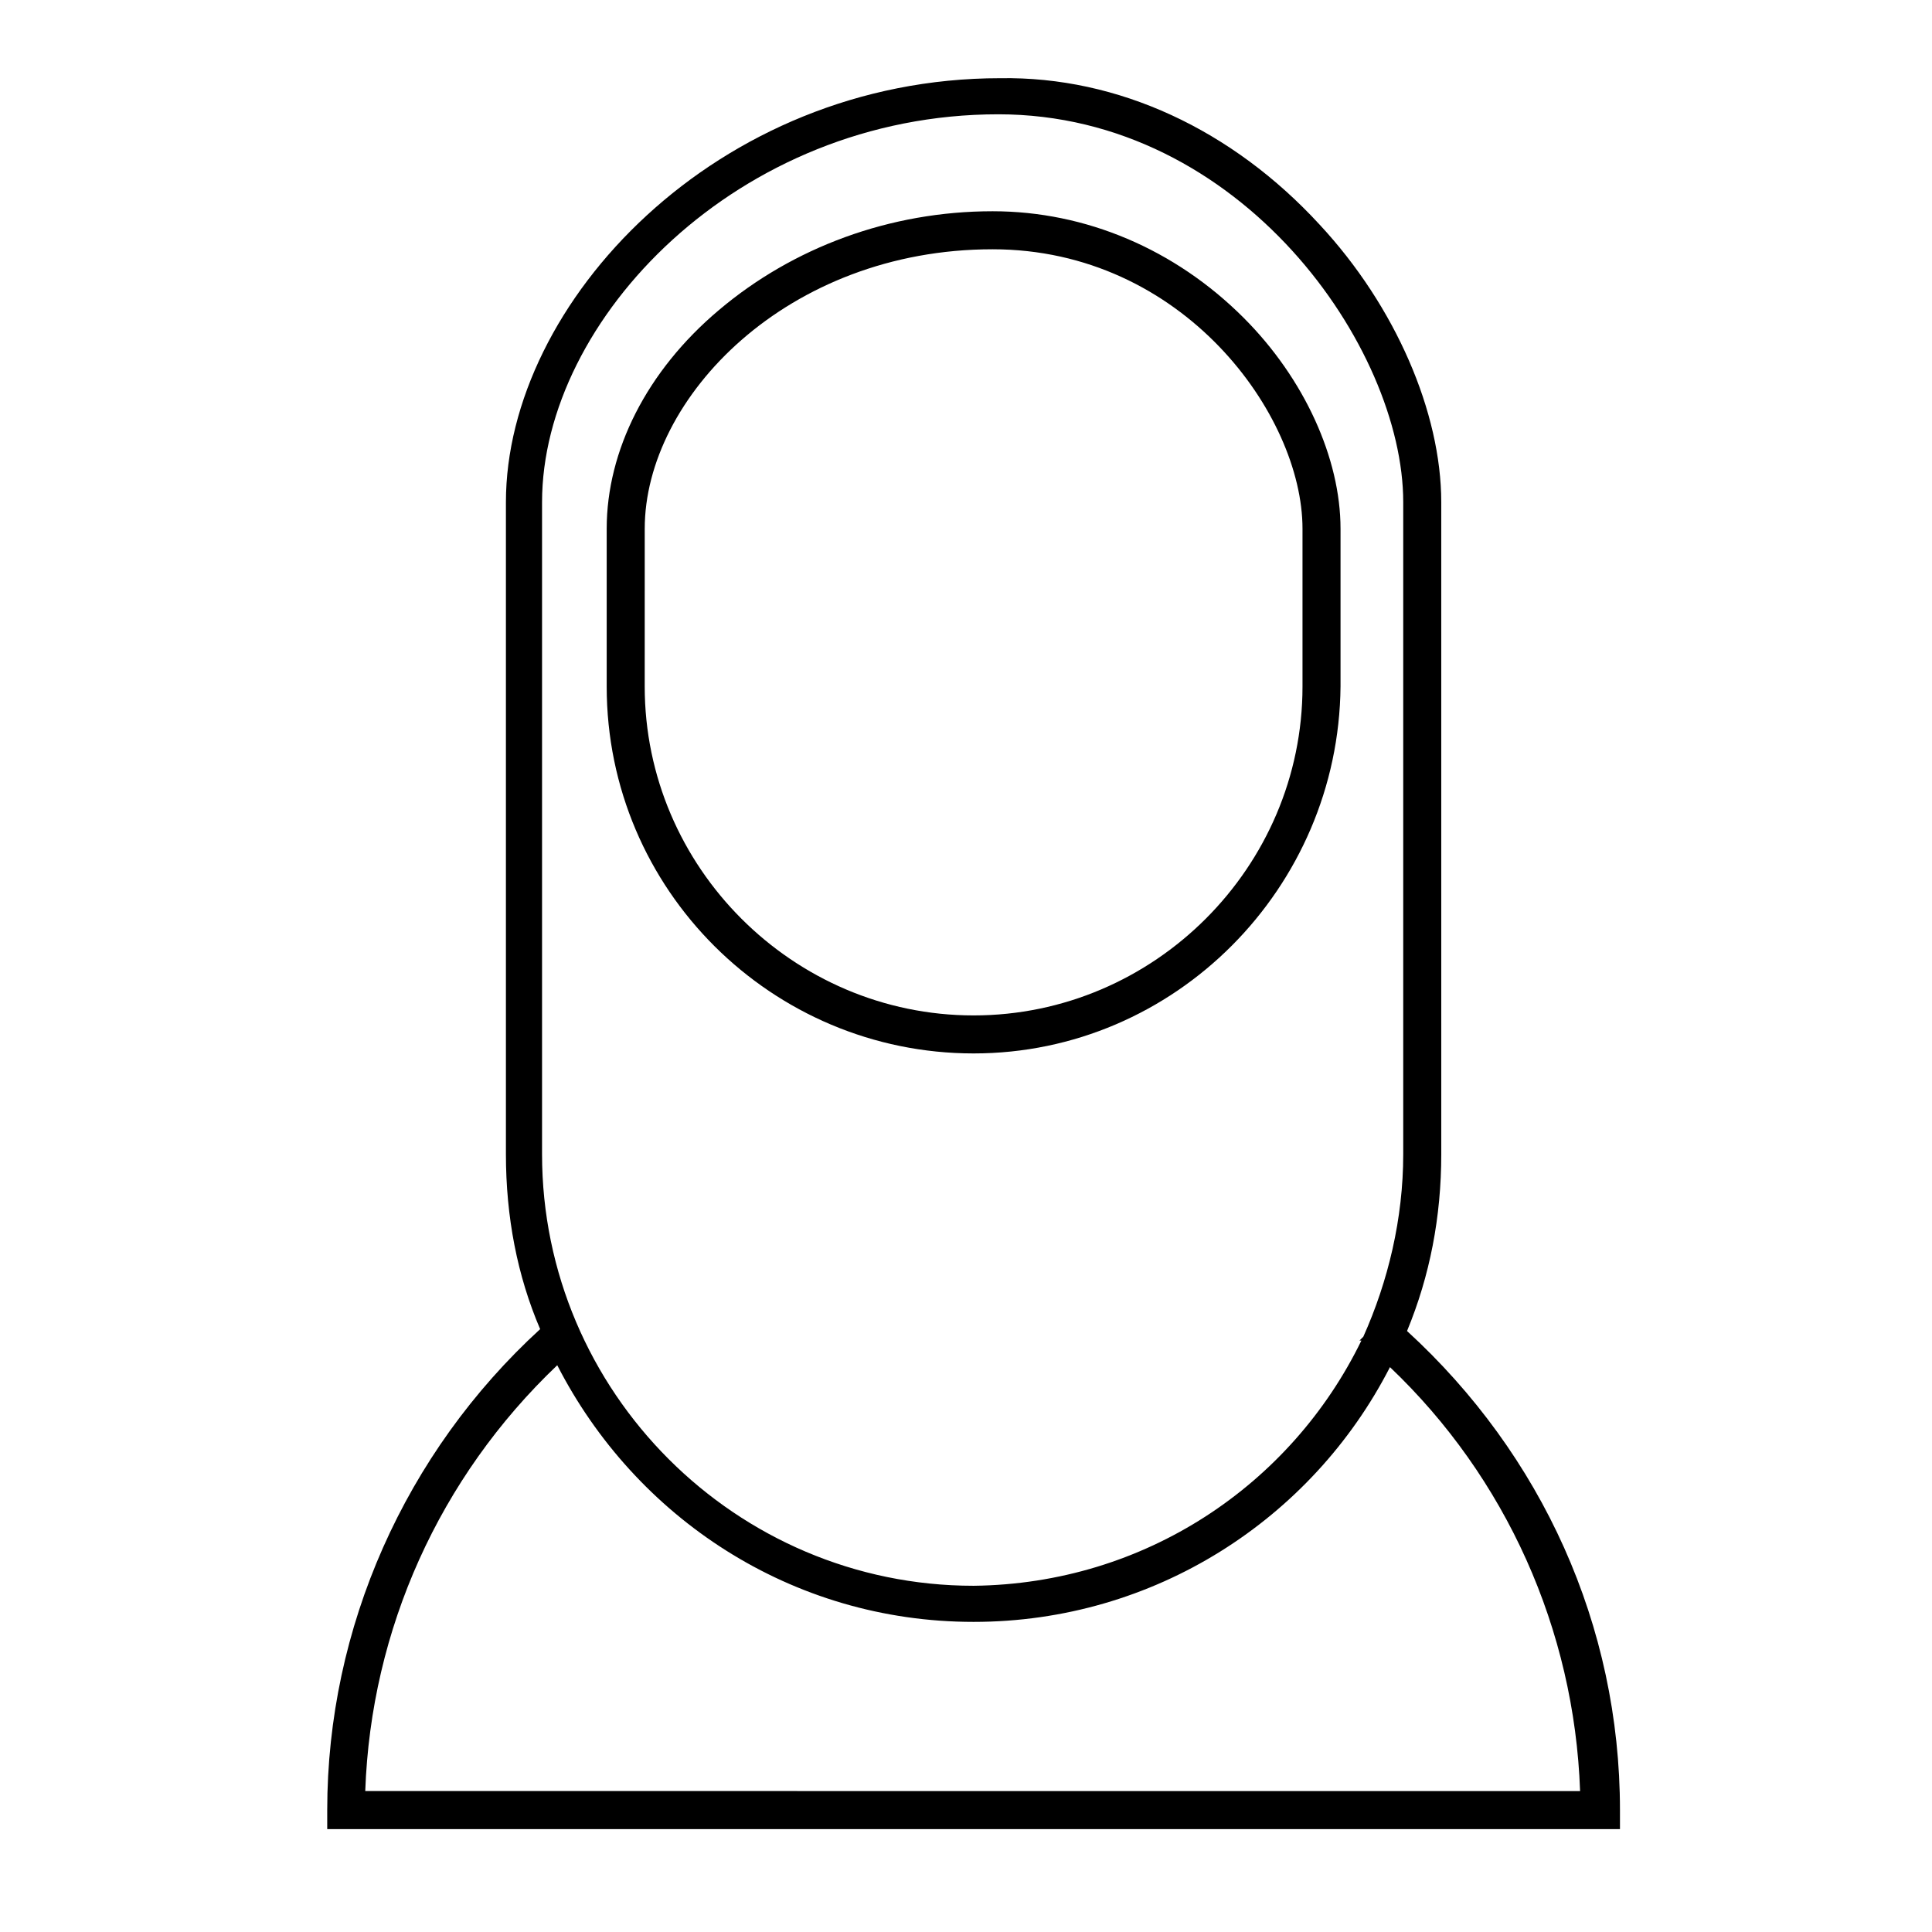
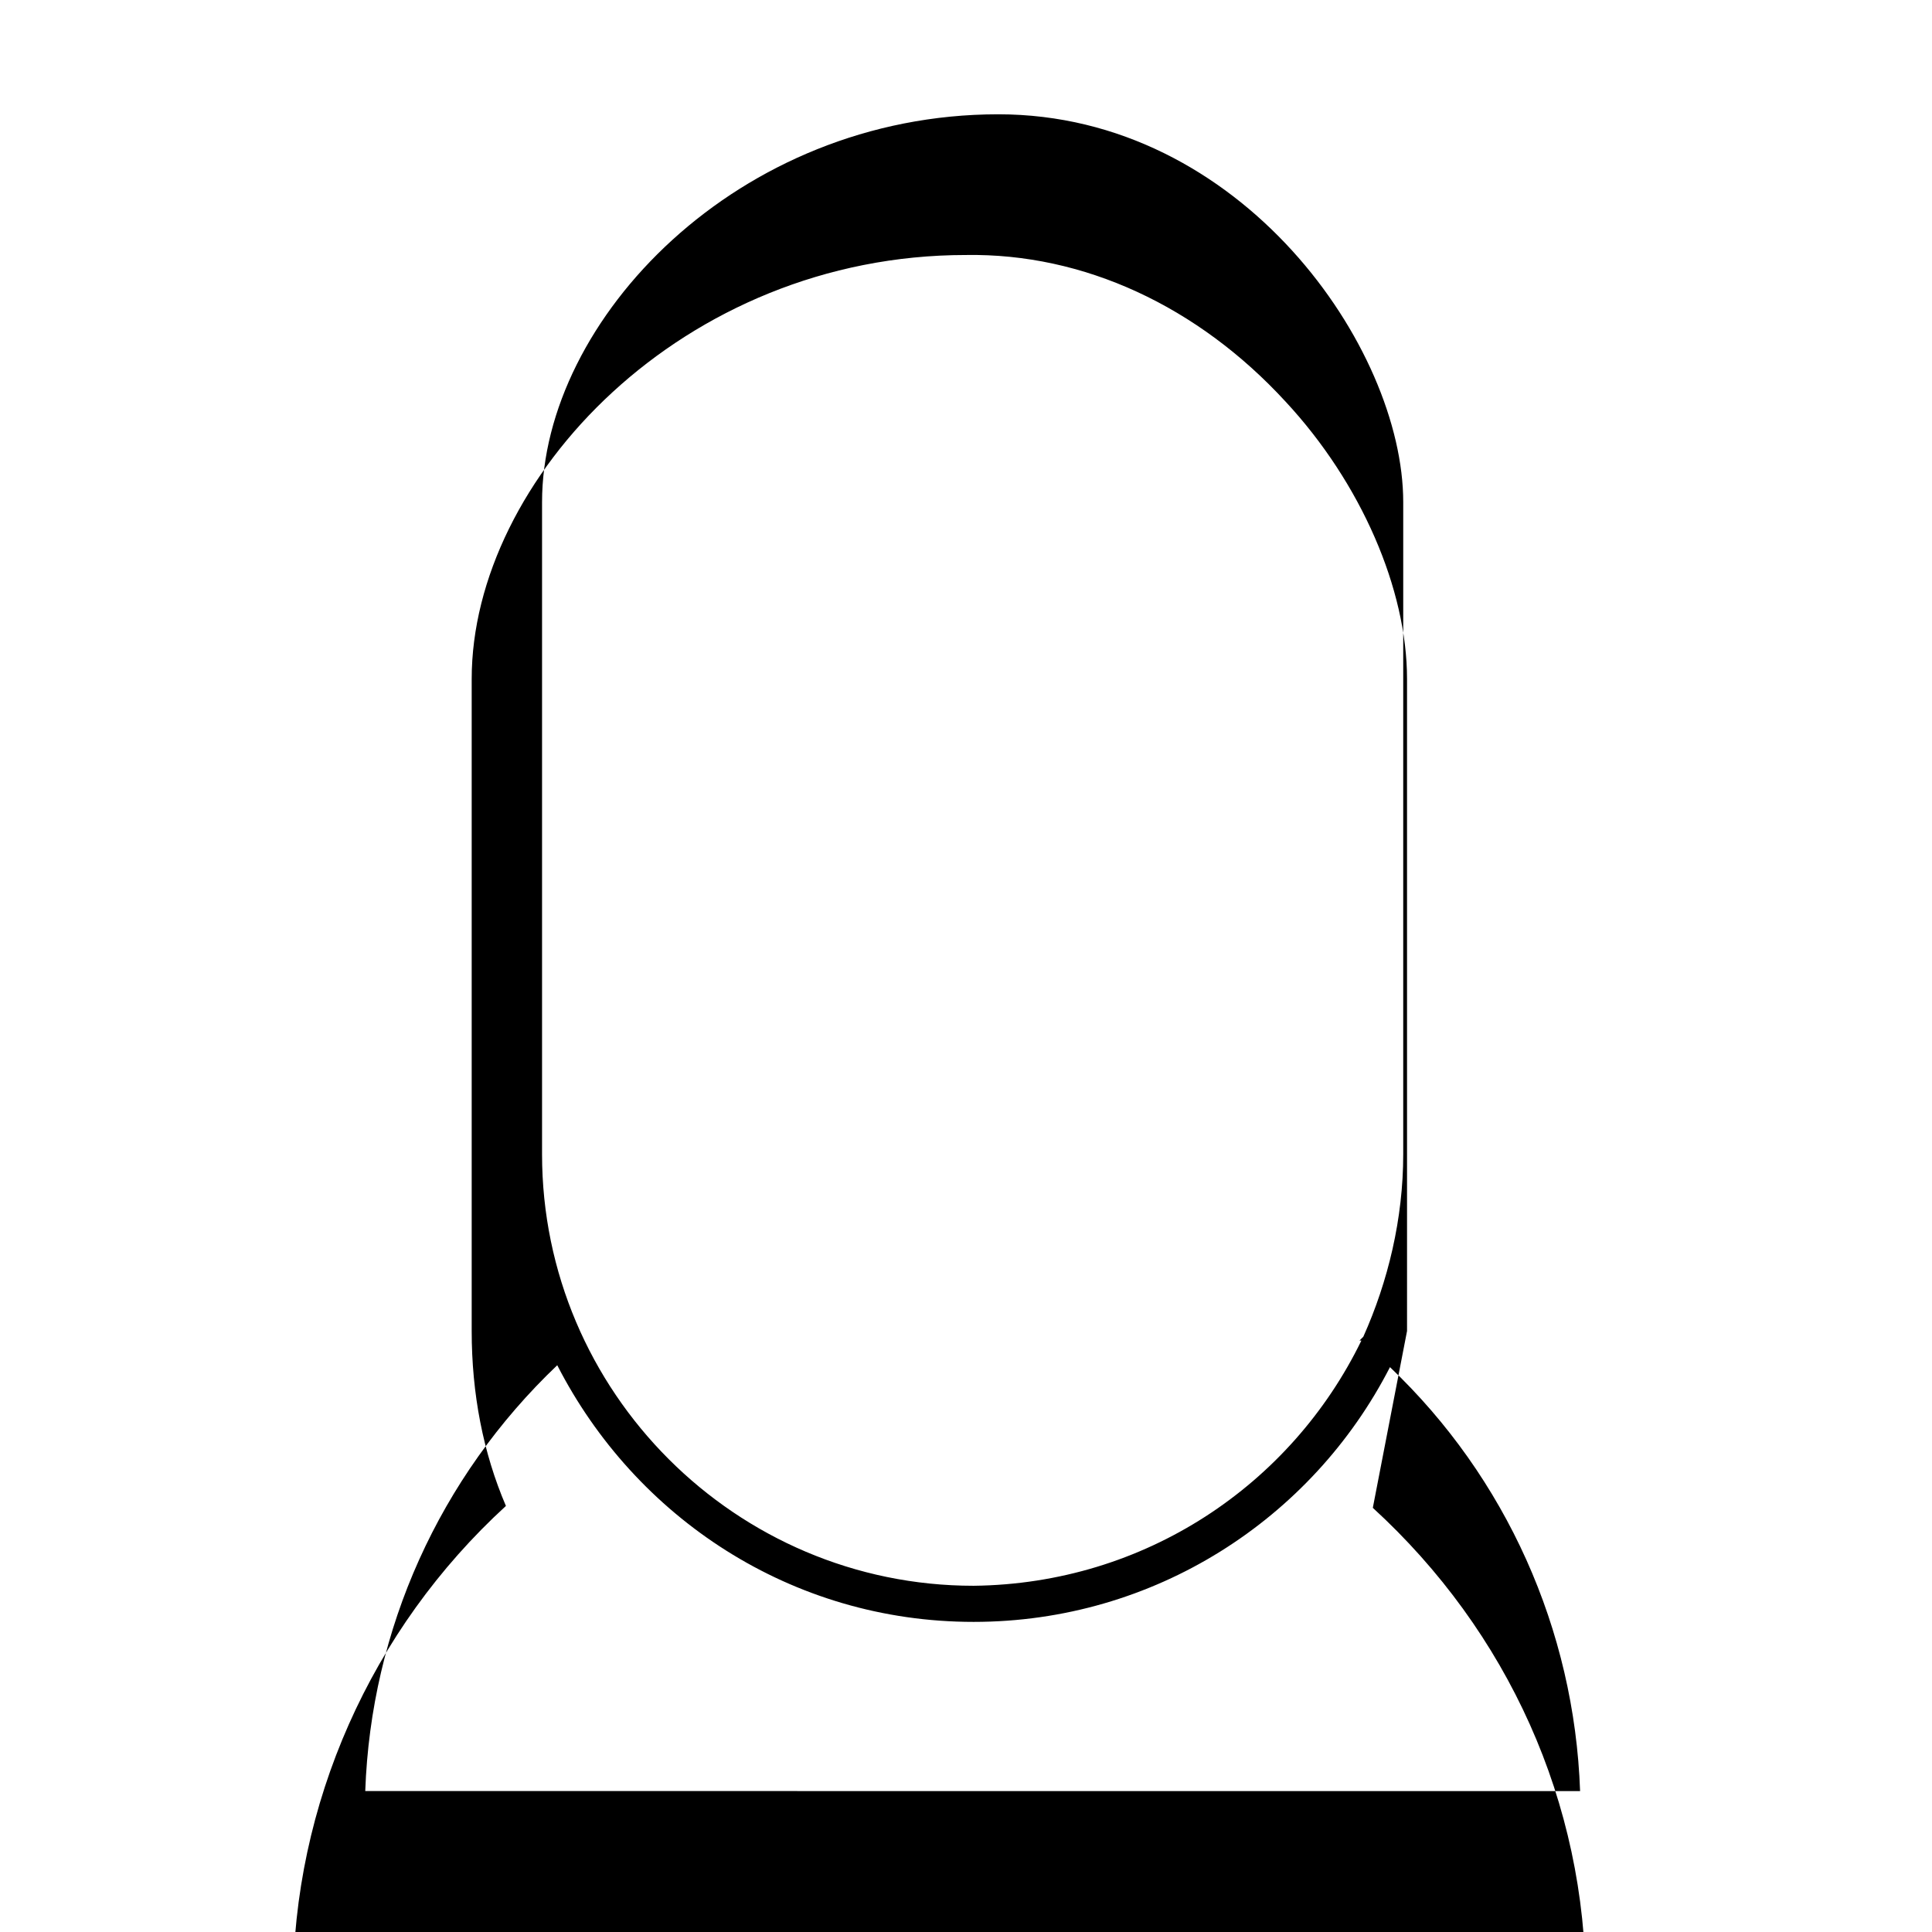
<svg xmlns="http://www.w3.org/2000/svg" fill="#000000" width="800px" height="800px" version="1.1" viewBox="144 144 512 512">
  <g>
-     <path d="m516.88 496.73c6.047-14.609 9.07-30.23 9.07-46.855l-0.004-172.8c0-23.68-12.09-51.891-32.242-73.555-23.176-25.191-53.402-39.301-84.641-38.797-75.066 0-130.99 59.449-130.99 112.35v172.81c0 16.625 3.023 32.242 9.07 46.352-35.77 32.746-56.426 79.098-56.426 127.46v5.039h342.59v-5.039c0-48.871-20.656-94.215-56.426-126.96zm-229.23-219.66c0-48.367 51.891-102.78 120.91-102.78 64.488 0 107.31 61.969 107.31 102.78v172.81c0 17.129-4.031 33.754-10.578 48.367l-1.008 1.008h0.504c-18.641 38.289-57.434 64.488-102.78 64.992-62.977 0-114.36-51.387-114.36-114.36zm-46.855 341.58c1.512-42.824 19.648-83.129 50.883-112.85 20.656 40.305 61.969 68.016 110.34 68.016 47.863 0 89.68-27.207 110.34-67.512 30.73 29.223 48.871 69.527 50.383 112.35z" />
-     <path d="m402.02 423.17c53.402 0 96.73-43.832 97.234-97.234v-41.816c0-18.641-9.574-39.801-25.695-55.922-18.137-18.137-41.816-28.215-66.504-28.215-27.207 0-52.898 9.574-72.547 26.199-19.145 16.121-29.727 37.281-29.727 57.938v41.816c0 53.91 43.832 97.234 97.238 97.234zm-87.16-139.05c0-34.762 37.785-74.059 92.195-74.059 50.383 0 82.121 43.832 82.121 74.059v41.816c0 47.863-39.297 87.16-87.16 87.16s-87.16-39.297-87.16-87.16z" />
+     <path d="m516.88 496.73l-0.004-172.8c0-23.68-12.09-51.891-32.242-73.555-23.176-25.191-53.402-39.301-84.641-38.797-75.066 0-130.99 59.449-130.99 112.35v172.81c0 16.625 3.023 32.242 9.07 46.352-35.77 32.746-56.426 79.098-56.426 127.46v5.039h342.59v-5.039c0-48.871-20.656-94.215-56.426-126.96zm-229.23-219.66c0-48.367 51.891-102.78 120.91-102.78 64.488 0 107.31 61.969 107.31 102.78v172.81c0 17.129-4.031 33.754-10.578 48.367l-1.008 1.008h0.504c-18.641 38.289-57.434 64.488-102.78 64.992-62.977 0-114.36-51.387-114.36-114.36zm-46.855 341.58c1.512-42.824 19.648-83.129 50.883-112.85 20.656 40.305 61.969 68.016 110.34 68.016 47.863 0 89.68-27.207 110.34-67.512 30.73 29.223 48.871 69.527 50.383 112.35z" />
  </g>
</svg>